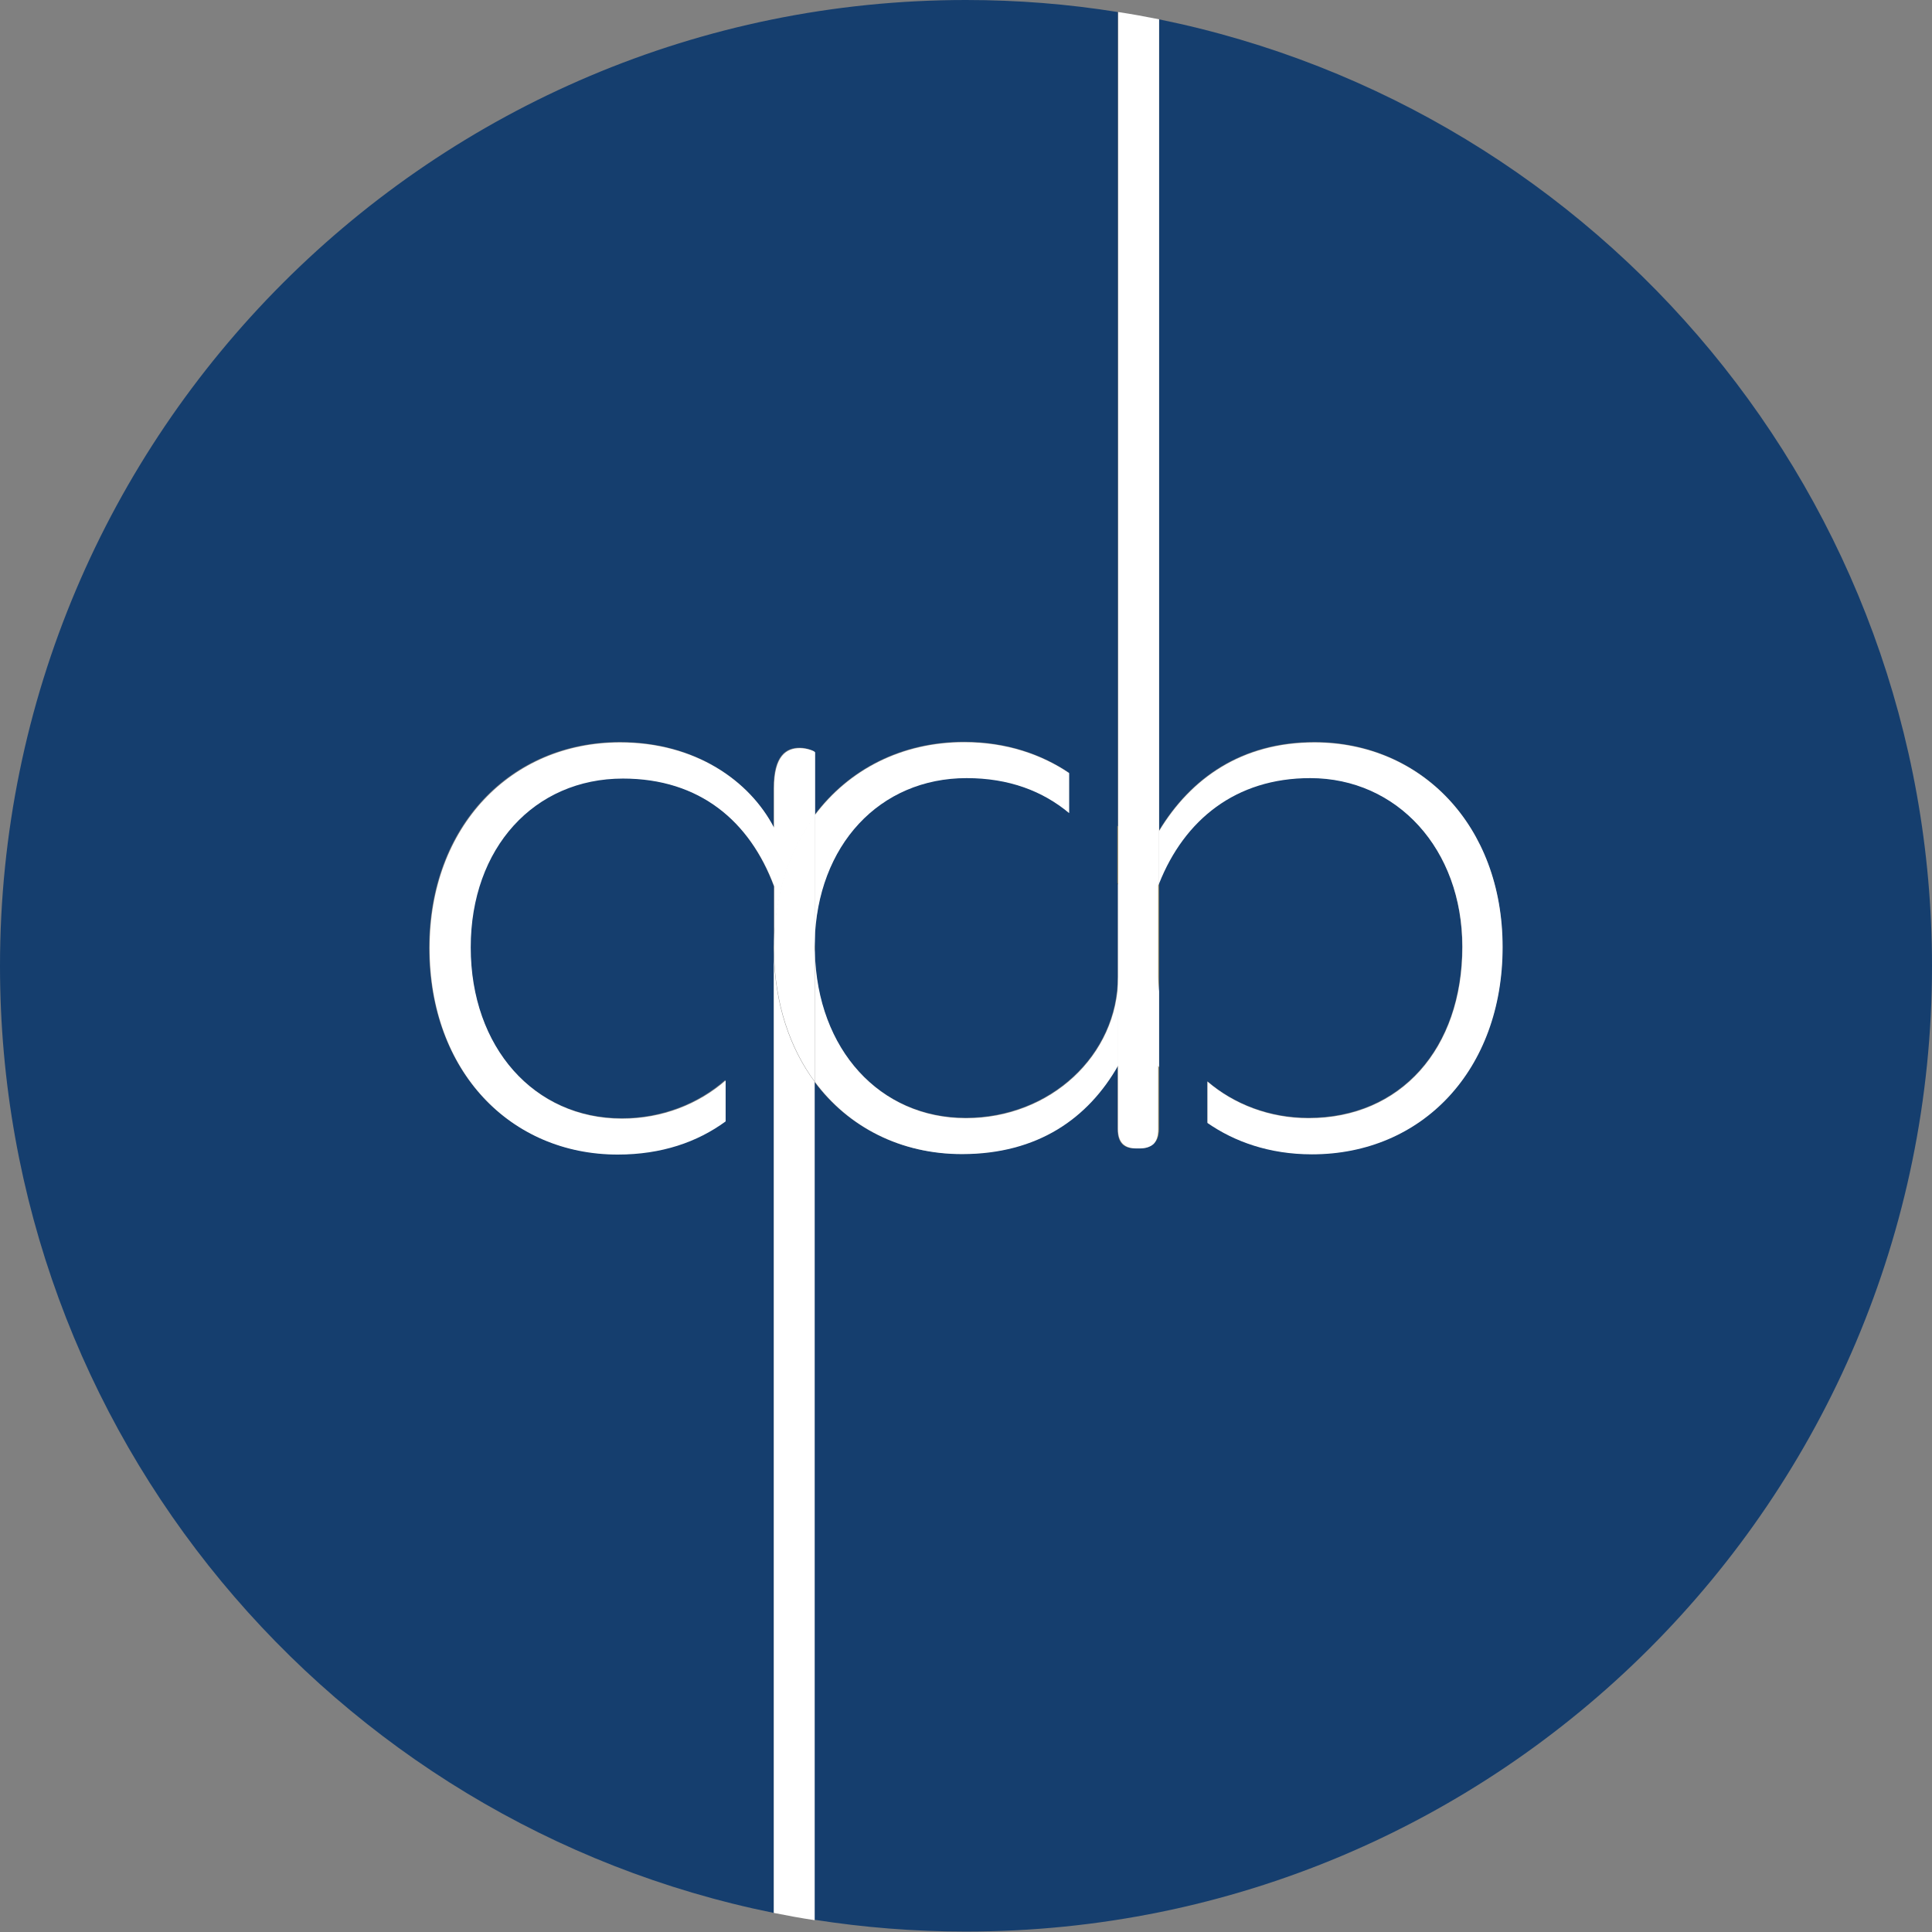
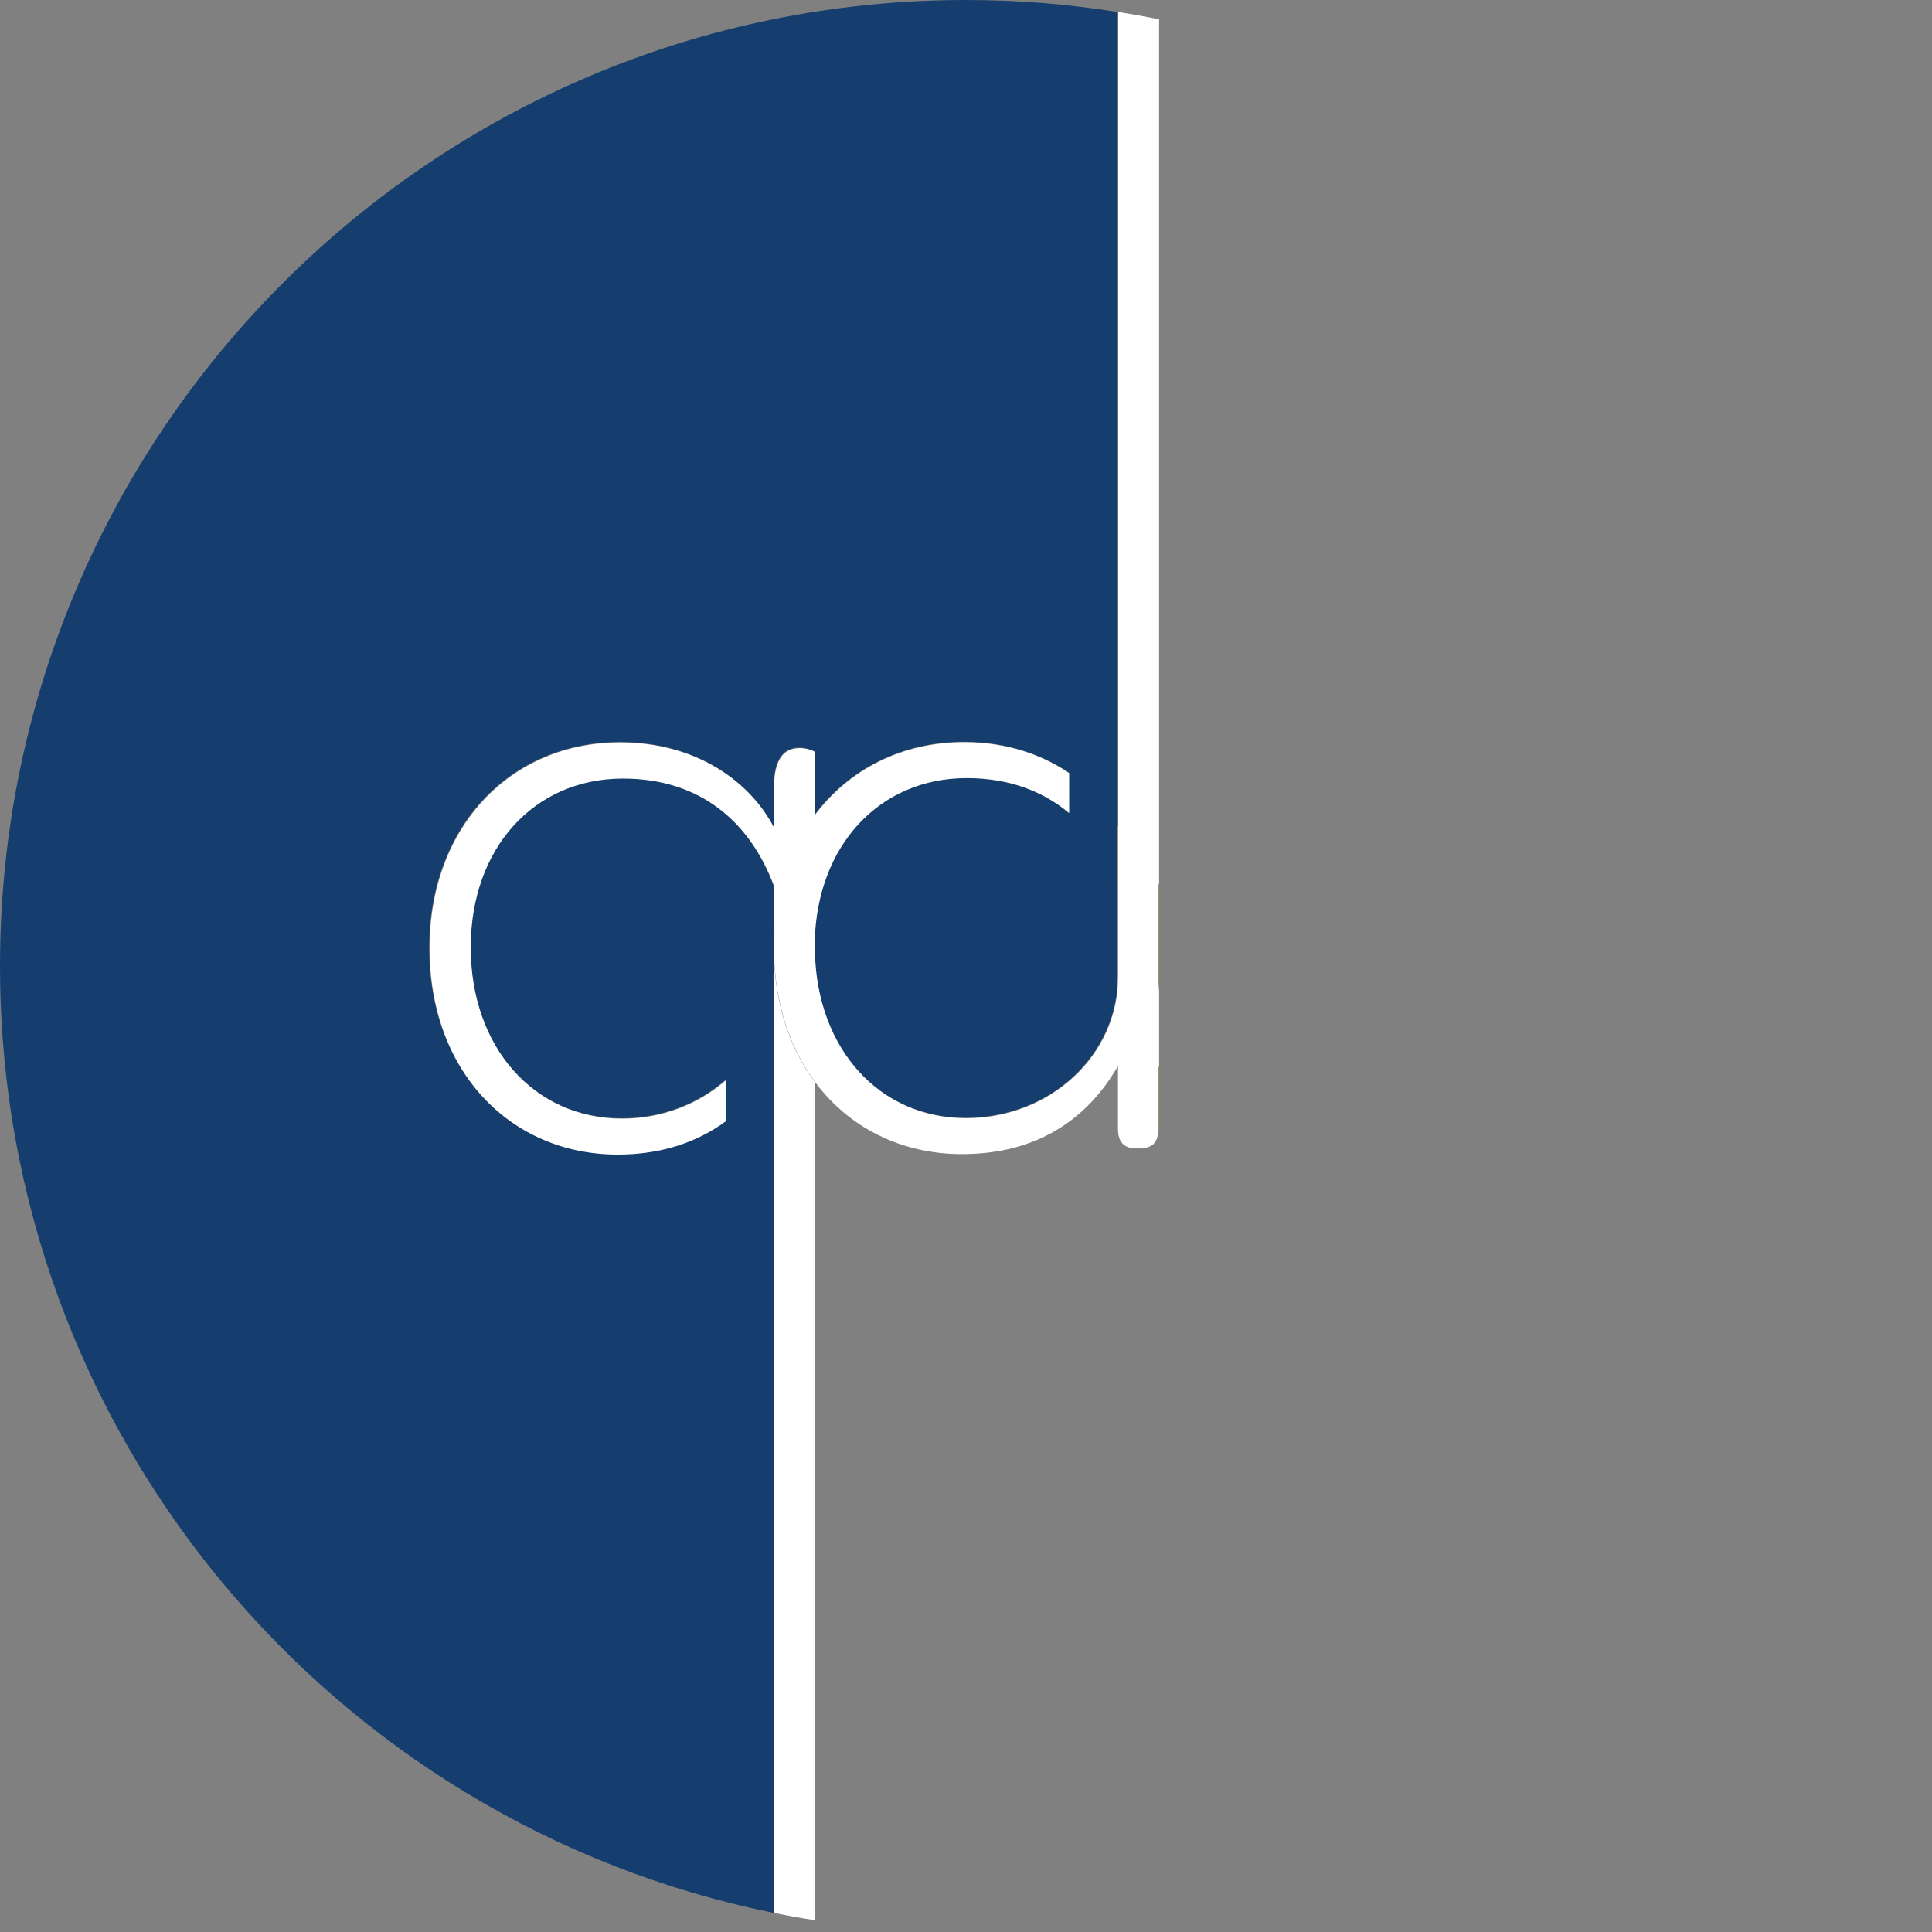
<svg xmlns="http://www.w3.org/2000/svg" data-bbox="0 0 85.04 85.02" viewBox="0 0 85.04 85.04" data-type="color">
  <rect x="0" y="0" width="85.04" height="85.04" fill="#808080" stroke="none" />
  <g>
-     <path d="M51.01.85v35.71c1.4-2.32 3.64-3.9 6.84-3.9 4.67 0 8.28 3.64 8.28 9.01 0 5.41-3.53 9.12-8.39 9.12-1.88 0-3.42-.56-4.6-1.38v-1.82c1.17 1 2.73 1.61 4.45 1.61 4.05 0 6.77-3.05 6.77-7.54 0-4.3-2.87-7.43-6.7-7.43-3.28 0-5.54 1.84-6.66 4.63V49.7c0 .32-.1.53-.25.66-.13.13-.32.18-.56.18h-.23c-.48 0-.77-.22-.77-.85v-2.8c-1.32 2.32-3.53 3.9-6.88 3.9-2.67 0-4.97-1.17-6.47-3.18V84.5c2.17.34 4.39.52 6.65.52C66 85.04 85.04 66 85.04 42.52c0-20.57-14.61-37.73-34.03-41.67z" fill="#153e6e" data-color="1" />
    <path d="M34.05 41.72c0-.07.01-.13.01-.19V39c-1.07-2.87-3.27-4.75-6.66-4.75-3.9 0-6.7 3.05-6.7 7.43 0 4.41 2.8 7.54 6.66 7.54 1.77 0 3.37-.64 4.56-1.68v1.8c-1.24.9-2.81 1.46-4.75 1.46-4.71 0-8.28-3.64-8.28-9.09 0-5.33 3.57-9.05 8.39-9.05 3.31 0 5.7 1.69 6.77 3.75v-1.73c0-1.43.55-1.77 1.14-1.77.33 0 .66.15.66.18v2.78c1.51-2.02 3.84-3.22 6.58-3.22 1.87 0 3.42.55 4.62 1.36v1.76c-1.16-.97-2.65-1.54-4.51-1.54-3.83 0-6.59 2.95-6.69 7.21v.45c.1 4.29 2.86 7.31 6.65 7.31 3.72 0 6.7-2.76 6.7-6.22V38.9c0-.01-.01-.02-.02-.03v-2.53c0 .01.01.02.02.03V.53C47.03.18 44.8 0 42.52 0 19.04 0 0 19.04 0 42.52 0 63.11 14.63 80.27 34.06 84.2V41.91c0-.06-.01-.13-.01-.19z" fill="#153e6e" data-color="1" />
    <path d="M35.87 41.91v-.45c0 .08-.01.15-.01.23 0 .07 0 .14.01.22z" fill="#b69b55" data-color="2" />
    <path d="M35.87 33.11c0-.04-.33-.18-.66-.18-.59 0-1.14.33-1.14 1.77v1.73c-1.07-2.06-3.46-3.75-6.77-3.75-4.82 0-8.39 3.72-8.39 9.05 0 5.44 3.57 9.09 8.28 9.09 1.93 0 3.51-.55 4.75-1.46v-1.8c-1.19 1.04-2.79 1.68-4.56 1.68-3.86 0-6.66-3.13-6.66-7.54 0-4.38 2.8-7.43 6.7-7.43 3.38 0 5.59 1.88 6.66 4.75v2.53c.04-2.22.69-4.15 1.8-5.64v-2.8z" fill="#ffffff" data-color="3" />
    <path d="M34.06 41.91V84.2c.6.12 1.2.23 1.8.32v-36.9c-1.1-1.48-1.76-3.43-1.8-5.71z" fill="#ffffff" data-color="3" />
    <path d="M42.55 34.25c1.86 0 3.35.57 4.51 1.54v-1.76c-1.2-.81-2.75-1.36-4.62-1.36-2.74 0-5.07 1.2-6.58 3.22v5.57c.1-4.26 2.86-7.21 6.69-7.21z" fill="#ffffff" data-color="3" />
    <path d="M42.52 49.22c-3.79 0-6.55-3.02-6.65-7.31v5.71c1.49 2.01 3.8 3.18 6.47 3.18 3.35 0 5.56-1.58 6.88-3.9V43c-.01 3.46-2.99 6.22-6.7 6.22z" fill="#ffffff" data-color="3" />
    <path d="M34.05 41.72c0 .07.01.13.01.2v-.39c0 .06-.01.12-.01.19z" fill="#b69b55" data-color="2" />
    <path d="M50.98 42.97c0 .22.01.44.04.66v3.34c-.01-.02-.03-.04-.04-.07v2.8c0 .32-.08.53-.22.66.16-.13.25-.34.25-.66V38.88c-.01.03-.03.05-.04.08v4.01z" fill="#b69b55" data-color="2" />
-     <path d="M49.21 49.7c0 .63.29.85.77.85h.04c-.48 0-.81-.22-.81-.85z" fill="#b69b55" data-color="2" />
    <path d="M49.2 36.36v2.53c0 .01.01.02.02.03v-2.54c-.01-.01-.02-.01-.02-.02z" fill="#b69b55" data-color="2" />
    <path fill="#b69b55" d="M51.01 36.57V.85v35.72z" data-color="2" />
    <path d="M35.86 41.68c0-.08.01-.15.01-.23v-5.57c-1.11 1.49-1.77 3.42-1.8 5.64v.39c.04 2.27.7 4.22 1.8 5.71v-5.71c-.01-.08-.01-.15-.01-.23z" fill="#ffffff" data-color="3" />
    <path d="M50.2 50.55c.23 0 .42-.06.56-.18-.15.13-.36.18-.59.18h.03z" fill="#b69b55" data-color="2" />
-     <path d="M57.67 34.25c3.83 0 6.7 3.13 6.7 7.43 0 4.49-2.72 7.54-6.77 7.54-1.72 0-3.28-.61-4.45-1.61v1.82c1.18.82 2.72 1.38 4.6 1.38 4.86 0 8.39-3.72 8.39-9.12 0-5.37-3.6-9.01-8.28-9.01-3.2 0-5.44 1.58-6.84 3.9v2.31c1.11-2.8 3.37-4.64 6.65-4.64z" fill="#ffffff" data-color="3" />
    <path d="M49.21 38.92V49.7c0 .63.33.85.81.85h.15c.24 0 .44-.06.59-.18.14-.13.22-.34.22-.66v-2.8c.01.02.03.04.04.07v-3.34c-.02-.22-.04-.44-.04-.66v-4.01c.01-.03.03-.05.04-.08V.85c-.6-.12-1.2-.23-1.8-.32v38.39z" fill="#ffffff" data-color="3" />
  </g>
</svg>